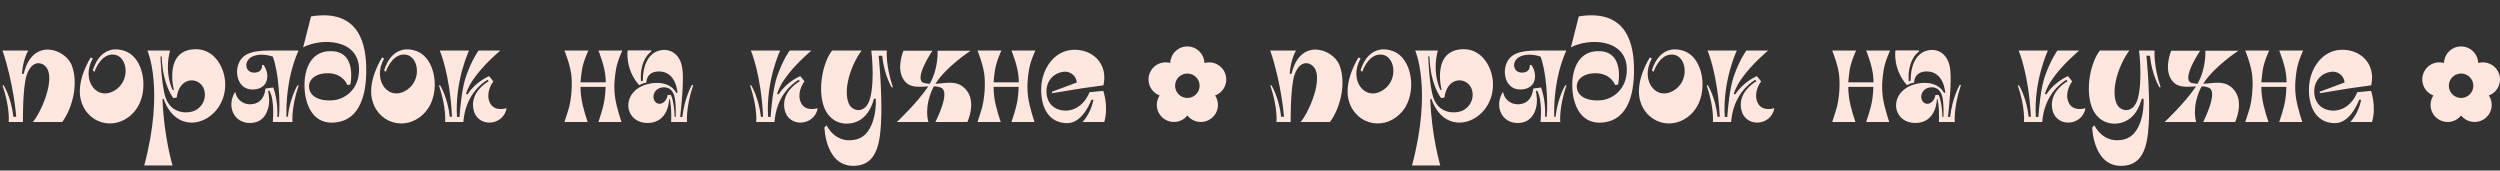
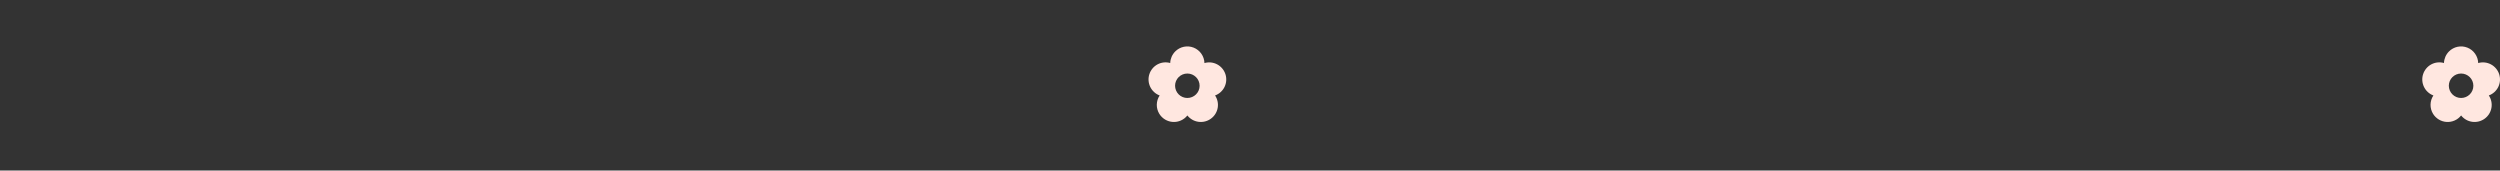
<svg xmlns="http://www.w3.org/2000/svg" width="2316" height="158" viewBox="0 0 2316 158" fill="none">
  <rect x="0" y="0" width="2316" height="158" fill="#333333" stroke="none" />
-   <path d="M66.34 60.145C72.85 76.575 67.58 99.515 57.66 113H30.38C36.735 106.335 49.91 77.815 44.33 64.795C41.075 57.355 30.07 54.1 24.8 69.29C20.77 81.07 21.235 113 21.235 113H8.06C8.06 113 9.455 100.135 2.325 79.055H3.41C3.41 79.055 10.385 90.06 12.4 108.195H15.035C15.035 108.195 12.865 77.97 2.325 46.815H26.195C26.195 46.815 21.39 54.255 20.305 68.36H22.01C29.915 34.57 60.14 45.11 66.34 60.145ZM84.133 53.17C84.133 53.17 85.993 54.41 85.993 54.255C74.368 74.405 90.489 95.485 108.004 82.62C121.799 72.39 117.304 49.45 103.509 50.535C92.349 51.31 87.543 66.5 87.543 66.5L85.993 65.26C85.993 65.26 92.038 40.305 114.359 46.815C134.509 52.55 138.384 86.34 125.209 102.46C109.709 121.835 82.584 116.41 75.454 94.555C69.254 75.8 84.133 53.17 84.133 53.17ZM181.685 45.575C198.425 45.575 208.655 62.47 208.655 78.435C208.655 112.69 165.1 130.36 151.615 91.61C151.615 91.61 150.685 91.765 150.53 91.61C151.77 126.485 159.83 153.3 159.83 153.3H133.635C152.545 82.31 136.58 46.815 136.58 46.815H157.505C151.925 68.67 159.985 83.395 159.985 83.395H161.07C161.07 83.395 151.15 45.575 181.685 45.575ZM181.685 101.84C190.52 96.57 191.605 86.03 187.575 79.83C181.53 70.84 165.875 72.235 163.705 90.37L160.605 90.835C160.605 90.835 150.685 79.21 149.755 52.24H148.67C148.67 52.24 149.445 78.9 153.475 90.68C158.745 105.87 174.71 105.87 181.685 101.84ZM276.704 79.055C269.574 100.135 270.969 113 270.969 113H252.679C252.679 113 254.849 93.16 249.579 84.015L248.339 84.17C249.114 87.89 250.354 95.33 247.874 101.995C246.014 107.42 241.829 113.93 231.289 113.93C217.029 113.93 209.589 98.895 217.649 85.41L218.114 85.565C218.889 90.68 223.694 97.035 232.684 96.57C245.549 95.795 245.859 82 245.859 82L253.144 81.07C256.244 88.975 257.484 101.375 256.864 108.195H258.414C259.809 94.245 257.949 65.88 252.679 52.395C248.959 51.155 241.364 49.45 234.854 51.93C225.244 55.495 226.484 67.43 235.629 67.275C243.689 67.12 242.759 60.3 242.759 60.3L244.154 60.145C249.734 67.74 249.579 81.225 236.249 82.775C221.834 84.48 217.649 70.22 220.439 60.765C223.539 50.38 232.064 46.815 250.044 46.815C258.724 46.815 267.869 46.815 276.549 46.815C265.389 72.08 265.079 97.81 265.389 108.195H266.629C268.644 90.06 275.619 79.055 275.619 79.055H276.704ZM280.852 43.87L288.137 15.195C335.257 7.6 338.977 44.955 339.287 63.245C339.752 91.92 330.917 113.62 307.202 113.62C289.067 113.62 282.402 95.95 282.092 79.83C281.782 63.4 288.447 49.14 302.862 47.59C331.847 44.49 324.562 78.28 324.562 78.28L321.772 78.745C321.772 78.745 318.362 68.825 305.497 67.895C295.267 67.12 285.967 71.925 286.277 80.45C286.587 88.82 295.112 94.09 308.907 92.85C319.137 91.92 333.087 83.085 332.622 63.555C331.847 35.5 296.972 35.19 280.852 43.87ZM354.021 53.17C354.021 53.17 355.881 54.41 355.881 54.255C344.256 74.405 360.376 95.485 377.891 82.62C391.686 72.39 387.191 49.45 373.396 50.535C362.236 51.31 357.431 66.5 357.431 66.5L355.881 65.26C355.881 65.26 361.926 40.305 384.246 46.815C404.396 52.55 408.271 86.34 395.096 102.46C379.596 121.835 352.471 116.41 345.341 94.555C339.141 75.8 354.021 53.17 354.021 53.17ZM468.933 100.29L469.243 100.445C466.453 117.03 441.033 119.045 438.398 99.98C436.538 86.65 447.543 78.28 452.813 75.18L451.573 73.94C445.373 77.66 431.113 88.975 429.253 113H412.358C412.358 113 413.753 100.135 406.623 79.055H407.708C407.708 79.055 414.683 90.06 416.698 108.195H418.713C416.853 68.36 407.398 46.815 407.398 46.815H434.523C434.523 46.815 421.193 75.025 423.363 108.35H425.688C426.308 99.825 427.858 81.69 431.888 70.22C437.468 54.565 443.358 46.815 443.358 46.815H463.508C463.508 46.815 447.543 59.99 438.088 74.095C433.128 81.38 431.733 86.96 431.733 86.96C431.733 86.96 432.508 87.27 433.128 87.425C440.568 75.645 453.123 70.53 453.123 70.53L454.518 72.235L456.843 75.18L456.998 75.335C456.998 75.335 456.998 75.335 456.998 75.49L456.533 76.11C454.828 78.59 449.868 87.115 453.898 95.33C458.083 103.855 468.933 100.29 468.933 100.29ZM570.48 65.415C569.55 71.615 568.465 79.055 569.705 89.44C571.1 99.825 575.75 113 575.75 113H554.36C554.36 113 556.995 105.405 558.545 99.36C559.785 94.865 560.87 88.045 561.025 80.45H537.775C537.775 83.085 537.93 86.185 538.395 89.44C539.635 99.825 544.44 113 544.44 113H522.895C522.895 113 525.53 105.405 527.235 99.36C528.785 93.315 530.18 83.085 529.56 72.39C529.095 61.695 522.895 46.815 522.895 46.815H545.06C545.06 46.815 540.1 57.2 539.015 65.415C538.55 68.67 538.085 72.235 537.775 76.265H561.18C561.18 75.025 561.025 73.63 561.025 72.39C560.56 61.695 554.36 46.815 554.36 46.815H576.525C576.525 46.815 571.565 57.2 570.48 65.415ZM642.205 78.745C635.075 99.98 636.47 113 636.47 113H621.745C622.365 99.05 620.505 91.92 620.505 91.92H619.885C619.885 91.92 619.73 113.62 600.2 113.93C580.67 114.24 575.245 91.3 592.14 81.07C599.89 76.265 619.11 72.855 626.55 86.03H627.635C627.635 86.03 626.705 66.035 610.275 66.19C598.34 66.345 598.805 76.575 598.805 76.575C598.805 76.575 595.55 76.885 592.14 78.9C578.81 63.865 581.445 46.66 581.445 46.66H603.145L603.455 47.59C603.455 47.59 598.34 50.845 595.55 59.06C592.76 67.585 593.845 75.335 593.845 75.335L595.55 74.715C595.395 61.695 600.045 50.225 609.81 47.125C620.195 43.87 630.89 49.76 632.285 64.95C633.525 76.42 631.2 98.74 630.115 108.35H632.13C634.145 90.37 640.965 78.745 640.965 78.745H642.205ZM625 108.35H625.93C625.93 108.35 626.705 94.555 624.38 87.89C621.435 79.365 613.065 79.985 609.345 82.465C605.78 84.79 604.23 89.595 606.245 93.16C609.5 98.895 617.25 95.95 618.49 88.045L621.435 87.89C621.435 87.89 624.535 93.16 625 108.35ZM757.136 100.29L757.446 100.445C754.656 117.03 729.236 119.045 726.601 99.98C724.741 86.65 735.746 78.28 741.016 75.18L739.776 73.94C733.576 77.66 719.316 88.975 717.456 113H700.561C700.561 113 701.956 100.135 694.826 79.055H695.911C695.911 79.055 702.886 90.06 704.901 108.195H706.916C705.056 68.36 695.601 46.815 695.601 46.815H722.726C722.726 46.815 709.396 75.025 711.566 108.35H713.891C714.511 99.825 716.061 81.69 720.091 70.22C725.671 54.565 731.561 46.815 731.561 46.815H751.711C751.711 46.815 735.746 59.99 726.291 74.095C721.331 81.38 719.936 86.96 719.936 86.96C719.936 86.96 720.711 87.27 721.331 87.425C728.771 75.645 741.326 70.53 741.326 70.53L742.721 72.235L745.046 75.18L745.201 75.335C745.201 75.335 745.201 75.335 745.201 75.49L744.736 76.11C743.031 78.59 738.071 87.115 742.101 95.33C746.286 103.855 757.136 100.29 757.136 100.29ZM827.159 80.915H826.074C826.074 80.915 819.099 69.755 817.239 51.62H813.984C813.984 51.62 816.929 79.83 816.464 106.645C815.844 129.585 813.519 150.51 795.074 153.3C764.694 157.795 763.764 118.115 763.764 118.115L765.779 116.1C765.779 116.1 773.994 134.39 793.989 128.965C808.714 124.78 811.969 102.925 811.349 91.455C811.349 91.61 809.644 91.455 809.644 91.455C804.839 109.125 794.299 114.395 784.534 114.55C774.769 114.55 765.624 108.66 762.214 95.485C757.874 78.745 763.144 56.425 770.894 46.815H798.174C788.409 59.99 780.659 83.085 786.394 96.105C789.649 103.545 802.204 106.18 806.234 90.525C810.574 73.01 807.164 46.815 807.164 46.815H821.579C821.579 46.815 820.184 59.68 827.159 80.915ZM891.831 80.14C906.556 91.145 896.171 113 896.171 113H866.566C866.566 113 881.136 84.79 871.681 81.225C869.511 80.295 867.341 79.985 865.171 79.985C864.706 80.76 864.241 81.535 863.931 82.31C855.716 100.135 860.056 113 860.056 113H830.916C830.916 113 849.206 95.795 859.591 80.605C859.591 80.45 859.746 80.295 859.901 79.985C858.196 80.14 856.336 80.295 854.476 80.295C846.571 80.605 841.146 79.83 837.116 73.785C829.986 63.245 836.961 46.97 836.961 46.97H863.776C863.776 46.97 845.486 74.095 856.026 76.885C857.886 77.35 859.591 77.505 861.296 77.66C869.666 63.09 868.581 46.97 868.581 46.97H899.271C899.271 46.97 876.641 61.54 866.566 77.66C875.711 77.195 884.391 74.56 891.831 80.14ZM953.136 65.415C952.206 71.615 951.121 79.055 952.361 89.44C953.756 99.825 958.406 113 958.406 113H937.016C937.016 113 939.651 105.405 941.201 99.36C942.441 94.865 943.526 88.045 943.681 80.45H920.431C920.431 83.085 920.586 86.185 921.051 89.44C922.291 99.825 927.096 113 927.096 113H905.551C905.551 113 908.186 105.405 909.891 99.36C911.441 93.315 912.836 83.085 912.216 72.39C911.751 61.695 905.551 46.815 905.551 46.815H927.716C927.716 46.815 922.756 57.2 921.671 65.415C921.206 68.67 920.741 72.235 920.431 76.265H943.836C943.836 75.025 943.681 73.63 943.681 72.39C943.216 61.695 937.016 46.815 937.016 46.815H959.181C959.181 46.815 954.221 57.2 953.136 65.415ZM1022.07 84.17C1022.07 84.17 1027.19 98.43 1023 113H1002.85C1011.07 104.32 1012.93 92.385 1012.93 92.385H1011.07C1011.07 92.385 1003.47 114.085 988.746 114.085C972.626 114.085 964.101 101.065 964.566 81.69C965.031 64.02 976.346 47.28 993.396 46.195C1011.22 44.955 1026.88 58.285 1022.23 79.055L1002.08 81.845L974.641 86.34V84.945L997.581 76.42C997.116 70.22 991.381 65.57 985.026 66.5C976.346 67.585 970.301 74.25 969.526 82.465C968.441 95.95 977.431 102.925 988.281 102.46C996.186 101.995 1004.56 97.035 1009.36 85.41L1022.07 84.17ZM1240.8 60.145C1247.31 76.575 1242.04 99.515 1232.12 113H1204.84C1211.19 106.335 1224.37 77.815 1218.79 64.795C1215.53 57.355 1204.53 54.1 1199.26 69.29C1195.23 81.07 1195.69 113 1195.69 113H1182.52C1182.52 113 1183.91 100.135 1176.78 79.055H1177.87C1177.87 79.055 1184.84 90.06 1186.86 108.195H1189.49C1189.49 108.195 1187.32 77.97 1176.78 46.815H1200.65C1200.65 46.815 1195.85 54.255 1194.76 68.36H1196.47C1204.37 34.57 1234.6 45.11 1240.8 60.145ZM1258.59 53.17C1258.59 53.17 1260.45 54.41 1260.45 54.255C1248.83 74.405 1264.95 95.485 1282.46 82.62C1296.26 72.39 1291.76 49.45 1277.97 50.535C1266.81 51.31 1262 66.5 1262 66.5L1260.45 65.26C1260.45 65.26 1266.5 40.305 1288.82 46.815C1308.97 52.55 1312.84 86.34 1299.67 102.46C1284.17 121.835 1257.04 116.41 1249.91 94.555C1243.71 75.8 1258.59 53.17 1258.59 53.17ZM1356.14 45.575C1372.88 45.575 1383.11 62.47 1383.11 78.435C1383.11 112.69 1339.56 130.36 1326.07 91.61C1326.07 91.61 1325.14 91.765 1324.99 91.61C1326.23 126.485 1334.29 153.3 1334.29 153.3H1308.09C1327 82.31 1311.04 46.815 1311.04 46.815H1331.96C1326.38 68.67 1334.44 83.395 1334.44 83.395H1335.53C1335.53 83.395 1325.61 45.575 1356.14 45.575ZM1356.14 101.84C1364.98 96.57 1366.06 86.03 1362.03 79.83C1355.99 70.84 1340.33 72.235 1338.16 90.37L1335.06 90.835C1335.06 90.835 1325.14 79.21 1324.21 52.24H1323.13C1323.13 52.24 1323.9 78.9 1327.93 90.68C1333.2 105.87 1349.17 105.87 1356.14 101.84ZM1451.16 79.055C1444.03 100.135 1445.43 113 1445.43 113H1427.14C1427.14 113 1429.31 93.16 1424.04 84.015L1422.8 84.17C1423.57 87.89 1424.81 95.33 1422.33 101.995C1420.47 107.42 1416.29 113.93 1405.75 113.93C1391.49 113.93 1384.05 98.895 1392.11 85.41L1392.57 85.565C1393.35 90.68 1398.15 97.035 1407.14 96.57C1420.01 95.795 1420.32 82 1420.32 82L1427.6 81.07C1430.7 88.975 1431.94 101.375 1431.32 108.195H1432.87C1434.27 94.245 1432.41 65.88 1427.14 52.395C1423.42 51.155 1415.82 49.45 1409.31 51.93C1399.7 55.495 1400.94 67.43 1410.09 67.275C1418.15 67.12 1417.22 60.3 1417.22 60.3L1418.61 60.145C1424.19 67.74 1424.04 81.225 1410.71 82.775C1396.29 84.48 1392.11 70.22 1394.9 60.765C1398 50.38 1406.52 46.815 1424.5 46.815C1433.18 46.815 1442.33 46.815 1451.01 46.815C1439.85 72.08 1439.54 97.81 1439.85 108.195H1441.09C1443.1 90.06 1450.08 79.055 1450.08 79.055H1451.16ZM1455.31 43.87L1462.59 15.195C1509.71 7.6 1513.43 44.955 1513.74 63.245C1514.21 91.92 1505.37 113.62 1481.66 113.62C1463.52 113.62 1456.86 95.95 1456.55 79.83C1456.24 63.4 1462.9 49.14 1477.32 47.59C1506.3 44.49 1499.02 78.28 1499.02 78.28L1496.23 78.745C1496.23 78.745 1492.82 68.825 1479.95 67.895C1469.72 67.12 1460.42 71.925 1460.73 80.45C1461.04 88.82 1469.57 94.09 1483.36 92.85C1493.59 91.92 1507.54 83.085 1507.08 63.555C1506.3 35.5 1471.43 35.19 1455.31 43.87ZM1528.48 53.17C1528.48 53.17 1530.34 54.41 1530.34 54.255C1518.71 74.405 1534.83 95.485 1552.35 82.62C1566.14 72.39 1561.65 49.45 1547.85 50.535C1536.69 51.31 1531.89 66.5 1531.89 66.5L1530.34 65.26C1530.34 65.26 1536.38 40.305 1558.7 46.815C1578.85 52.55 1582.73 86.34 1569.55 102.46C1554.05 121.835 1526.93 116.41 1519.8 94.555C1513.6 75.8 1528.48 53.17 1528.48 53.17ZM1643.39 100.29L1643.7 100.445C1640.91 117.03 1615.49 119.045 1612.86 99.98C1611 86.65 1622 78.28 1627.27 75.18L1626.03 73.94C1619.83 77.66 1605.57 88.975 1603.71 113H1586.82C1586.82 113 1588.21 100.135 1581.08 79.055H1582.17C1582.17 79.055 1589.14 90.06 1591.16 108.195H1593.17C1591.31 68.36 1581.86 46.815 1581.86 46.815H1608.98C1608.98 46.815 1595.65 75.025 1597.82 108.35H1600.15C1600.77 99.825 1602.32 81.69 1606.35 70.22C1611.93 54.565 1617.82 46.815 1617.82 46.815H1637.97C1637.97 46.815 1622 59.99 1612.55 74.095C1607.59 81.38 1606.19 86.96 1606.19 86.96C1606.19 86.96 1606.97 87.27 1607.59 87.425C1615.03 75.645 1627.58 70.53 1627.58 70.53L1628.98 72.235L1631.3 75.18L1631.46 75.335C1631.46 75.335 1631.46 75.335 1631.46 75.49L1630.99 76.11C1629.29 78.59 1624.33 87.115 1628.36 95.33C1632.54 103.855 1643.39 100.29 1643.39 100.29ZM1744.94 65.415C1744.01 71.615 1742.92 79.055 1744.16 89.44C1745.56 99.825 1750.21 113 1750.21 113H1728.82C1728.82 113 1731.45 105.405 1733 99.36C1734.24 94.865 1735.33 88.045 1735.48 80.45H1712.23C1712.23 83.085 1712.39 86.185 1712.85 89.44C1714.09 99.825 1718.9 113 1718.9 113H1697.35C1697.35 113 1699.99 105.405 1701.69 99.36C1703.24 93.315 1704.64 83.085 1704.02 72.39C1703.55 61.695 1697.35 46.815 1697.35 46.815H1719.52C1719.52 46.815 1714.56 57.2 1713.47 65.415C1713.01 68.67 1712.54 72.235 1712.23 76.265H1735.64C1735.64 75.025 1735.48 73.63 1735.48 72.39C1735.02 61.695 1728.82 46.815 1728.82 46.815H1750.98C1750.98 46.815 1746.02 57.2 1744.94 65.415ZM1816.66 78.745C1809.53 99.98 1810.93 113 1810.93 113H1796.2C1796.82 99.05 1794.96 91.92 1794.96 91.92H1794.34C1794.34 91.92 1794.19 113.62 1774.66 113.93C1755.13 114.24 1749.7 91.3 1766.6 81.07C1774.35 76.265 1793.57 72.855 1801.01 86.03H1802.09C1802.09 86.03 1801.16 66.035 1784.73 66.19C1772.8 66.345 1773.26 76.575 1773.26 76.575C1773.26 76.575 1770.01 76.885 1766.6 78.9C1753.27 63.865 1755.9 46.66 1755.9 46.66H1777.6L1777.91 47.59C1777.91 47.59 1772.8 50.845 1770.01 59.06C1767.22 67.585 1768.3 75.335 1768.3 75.335L1770.01 74.715C1769.85 61.695 1774.5 50.225 1784.27 47.125C1794.65 43.87 1805.35 49.76 1806.74 64.95C1807.98 76.42 1805.66 98.74 1804.57 108.35H1806.59C1808.6 90.37 1815.42 78.745 1815.42 78.745H1816.66ZM1799.46 108.35H1800.39C1800.39 108.35 1801.16 94.555 1798.84 87.89C1795.89 79.365 1787.52 79.985 1783.8 82.465C1780.24 84.79 1778.69 89.595 1780.7 93.16C1783.96 98.895 1791.71 95.95 1792.95 88.045L1795.89 87.89C1795.89 87.89 1798.99 93.16 1799.46 108.35ZM1931.59 100.29L1931.9 100.445C1929.11 117.03 1903.69 119.045 1901.06 99.98C1899.2 86.65 1910.2 78.28 1915.47 75.18L1914.23 73.94C1908.03 77.66 1893.77 88.975 1891.91 113H1875.02C1875.02 113 1876.41 100.135 1869.28 79.055H1870.37C1870.37 79.055 1877.34 90.06 1879.36 108.195H1881.37C1879.51 68.36 1870.06 46.815 1870.06 46.815H1897.18C1897.18 46.815 1883.85 75.025 1886.02 108.35H1888.35C1888.97 99.825 1890.52 81.69 1894.55 70.22C1900.13 54.565 1906.02 46.815 1906.02 46.815H1926.17C1926.17 46.815 1910.2 59.99 1900.75 74.095C1895.79 81.38 1894.39 86.96 1894.39 86.96C1894.39 86.96 1895.17 87.27 1895.79 87.425C1903.23 75.645 1915.78 70.53 1915.78 70.53L1917.18 72.235L1919.5 75.18L1919.66 75.335C1919.66 75.335 1919.66 75.335 1919.66 75.49L1919.19 76.11C1917.49 78.59 1912.53 87.115 1916.56 95.33C1920.74 103.855 1931.59 100.29 1931.59 100.29ZM2001.62 80.915H2000.53C2000.53 80.915 1993.56 69.755 1991.7 51.62H1988.44C1988.44 51.62 1991.39 79.83 1990.92 106.645C1990.3 129.585 1987.98 150.51 1969.53 153.3C1939.15 157.795 1938.22 118.115 1938.22 118.115L1940.24 116.1C1940.24 116.1 1948.45 134.39 1968.45 128.965C1983.17 124.78 1986.43 102.925 1985.81 91.455C1985.81 91.61 1984.1 91.455 1984.1 91.455C1979.3 109.125 1968.76 114.395 1958.99 114.55C1949.23 114.55 1940.08 108.66 1936.67 95.485C1932.33 78.745 1937.6 56.425 1945.35 46.815H1972.63C1962.87 59.99 1955.12 83.085 1960.85 96.105C1964.11 103.545 1976.66 106.18 1980.69 90.525C1985.03 73.01 1981.62 46.815 1981.62 46.815H1996.04C1996.04 46.815 1994.64 59.68 2001.62 80.915ZM2066.29 80.14C2081.01 91.145 2070.63 113 2070.63 113H2041.02C2041.02 113 2055.59 84.79 2046.14 81.225C2043.97 80.295 2041.8 79.985 2039.63 79.985C2039.16 80.76 2038.7 81.535 2038.39 82.31C2030.17 100.135 2034.51 113 2034.51 113H2005.37C2005.37 113 2023.66 95.795 2034.05 80.605C2034.05 80.45 2034.2 80.295 2034.36 79.985C2032.65 80.14 2030.79 80.295 2028.93 80.295C2021.03 80.605 2015.6 79.83 2011.57 73.785C2004.44 63.245 2011.42 46.97 2011.42 46.97H2038.23C2038.23 46.97 2019.94 74.095 2030.48 76.885C2032.34 77.35 2034.05 77.505 2035.75 77.66C2044.12 63.09 2043.04 46.97 2043.04 46.97H2073.73C2073.73 46.97 2051.1 61.54 2041.02 77.66C2050.17 77.195 2058.85 74.56 2066.29 80.14ZM2127.59 65.415C2126.66 71.615 2125.58 79.055 2126.82 89.44C2128.21 99.825 2132.86 113 2132.86 113H2111.47C2111.47 113 2114.11 105.405 2115.66 99.36C2116.9 94.865 2117.98 88.045 2118.14 80.45H2094.89C2094.89 83.085 2095.04 86.185 2095.51 89.44C2096.75 99.825 2101.55 113 2101.55 113H2080.01C2080.01 113 2082.64 105.405 2084.35 99.36C2085.9 93.315 2087.29 83.085 2086.67 72.39C2086.21 61.695 2080.01 46.815 2080.01 46.815H2102.17C2102.17 46.815 2097.21 57.2 2096.13 65.415C2095.66 68.67 2095.2 72.235 2094.89 76.265H2118.29C2118.29 75.025 2118.14 73.63 2118.14 72.39C2117.67 61.695 2111.47 46.815 2111.47 46.815H2133.64C2133.64 46.815 2128.68 57.2 2127.59 65.415ZM2196.53 84.17C2196.53 84.17 2201.64 98.43 2197.46 113H2177.31C2185.52 104.32 2187.38 92.385 2187.38 92.385H2185.52C2185.52 92.385 2177.93 114.085 2163.2 114.085C2147.08 114.085 2138.56 101.065 2139.02 81.69C2139.49 64.02 2150.8 47.28 2167.85 46.195C2185.68 44.955 2201.33 58.285 2196.68 79.055L2176.53 81.845L2149.1 86.34V84.945L2172.04 76.42C2171.57 70.22 2165.84 65.57 2159.48 66.5C2150.8 67.585 2144.76 74.25 2143.98 82.465C2142.9 95.95 2151.89 102.925 2162.74 102.46C2170.64 101.995 2179.01 97.035 2183.82 85.41L2196.53 84.17Z" fill="#FFE7E0" />
  <path fill-rule="evenodd" clip-rule="evenodd" d="M1088.73 47.661C1090.92 45.466 1093.7 43.961 1096.73 43.331C1099.77 42.701 1102.91 42.974 1105.79 44.117C1108.67 45.26 1111.15 47.222 1112.93 49.762C1114.71 52.302 1115.72 55.309 1115.81 58.413C1119.75 57.275 1123.97 57.713 1127.59 59.633C1131.21 61.553 1133.95 64.807 1135.23 68.71C1136.49 72.6 1136.2 76.837 1134.41 80.515C1132.62 84.193 1129.48 87.03 1125.64 88.425C1127.91 91.817 1128.78 95.964 1128.06 99.986C1127.33 104.009 1125.07 107.59 1121.76 109.969C1118.44 112.374 1114.33 113.404 1110.27 112.844C1106.21 112.285 1102.53 110.18 1099.98 106.966C1098.39 108.97 1096.35 110.561 1094.02 111.607C1091.69 112.652 1089.15 113.121 1086.6 112.973C1084.05 112.826 1081.58 112.067 1079.38 110.759C1077.19 109.452 1075.34 107.635 1073.99 105.462C1072.41 102.894 1071.6 99.923 1071.65 96.903C1071.71 93.883 1072.63 90.943 1074.3 88.435C1070.48 87.015 1067.35 84.164 1065.57 80.481C1063.8 76.797 1063.51 72.566 1064.78 68.676C1066.05 64.787 1068.77 61.54 1072.37 59.618C1075.97 57.696 1080.17 57.247 1084.09 58.367C1084.23 54.34 1085.89 50.516 1088.73 47.667V47.661ZM1111.32 79.441C1111.32 85.695 1106.23 90.761 1099.95 90.761C1096.95 90.768 1094.07 89.58 1091.94 87.458C1089.81 85.336 1088.61 82.452 1088.59 79.441C1088.59 73.186 1093.68 68.121 1099.95 68.121C1106.23 68.121 1111.32 73.186 1111.32 79.441Z" fill="#FFE7E0" />
  <path fill-rule="evenodd" clip-rule="evenodd" d="M2268.73 47.661C2270.92 45.466 2273.7 43.961 2276.73 43.331C2279.77 42.701 2282.91 42.974 2285.79 44.117C2288.67 45.26 2291.15 47.222 2292.93 49.762C2294.71 52.302 2295.72 55.309 2295.81 58.413C2299.75 57.275 2303.97 57.713 2307.59 59.633C2311.21 61.553 2313.95 64.807 2315.23 68.71C2316.49 72.6 2316.2 76.837 2314.41 80.515C2312.62 84.193 2309.48 87.03 2305.64 88.425C2307.91 91.817 2308.78 95.964 2308.06 99.986C2307.33 104.009 2305.07 107.59 2301.76 109.969C2298.44 112.374 2294.33 113.404 2290.27 112.844C2286.21 112.285 2282.53 110.18 2279.98 106.966C2278.39 108.97 2276.35 110.561 2274.02 111.607C2271.69 112.652 2269.15 113.121 2266.6 112.973C2264.05 112.826 2261.58 112.067 2259.38 110.759C2257.19 109.452 2255.34 107.635 2253.99 105.462C2252.41 102.894 2251.6 99.923 2251.65 96.903C2251.71 93.883 2252.63 90.943 2254.3 88.435C2250.48 87.015 2247.35 84.164 2245.57 80.481C2243.8 76.797 2243.51 72.566 2244.78 68.676C2246.05 64.787 2248.77 61.54 2252.37 59.618C2255.97 57.696 2260.17 57.247 2264.09 58.367C2264.23 54.34 2265.89 50.516 2268.73 47.667V47.661ZM2291.32 79.441C2291.32 85.695 2286.23 90.761 2279.95 90.761C2276.95 90.768 2274.07 89.58 2271.94 87.458C2269.81 85.336 2268.61 82.452 2268.59 79.441C2268.59 73.186 2273.68 68.121 2279.95 68.121C2286.23 68.121 2291.32 73.186 2291.32 79.441Z" fill="#FFE7E0" />
</svg>